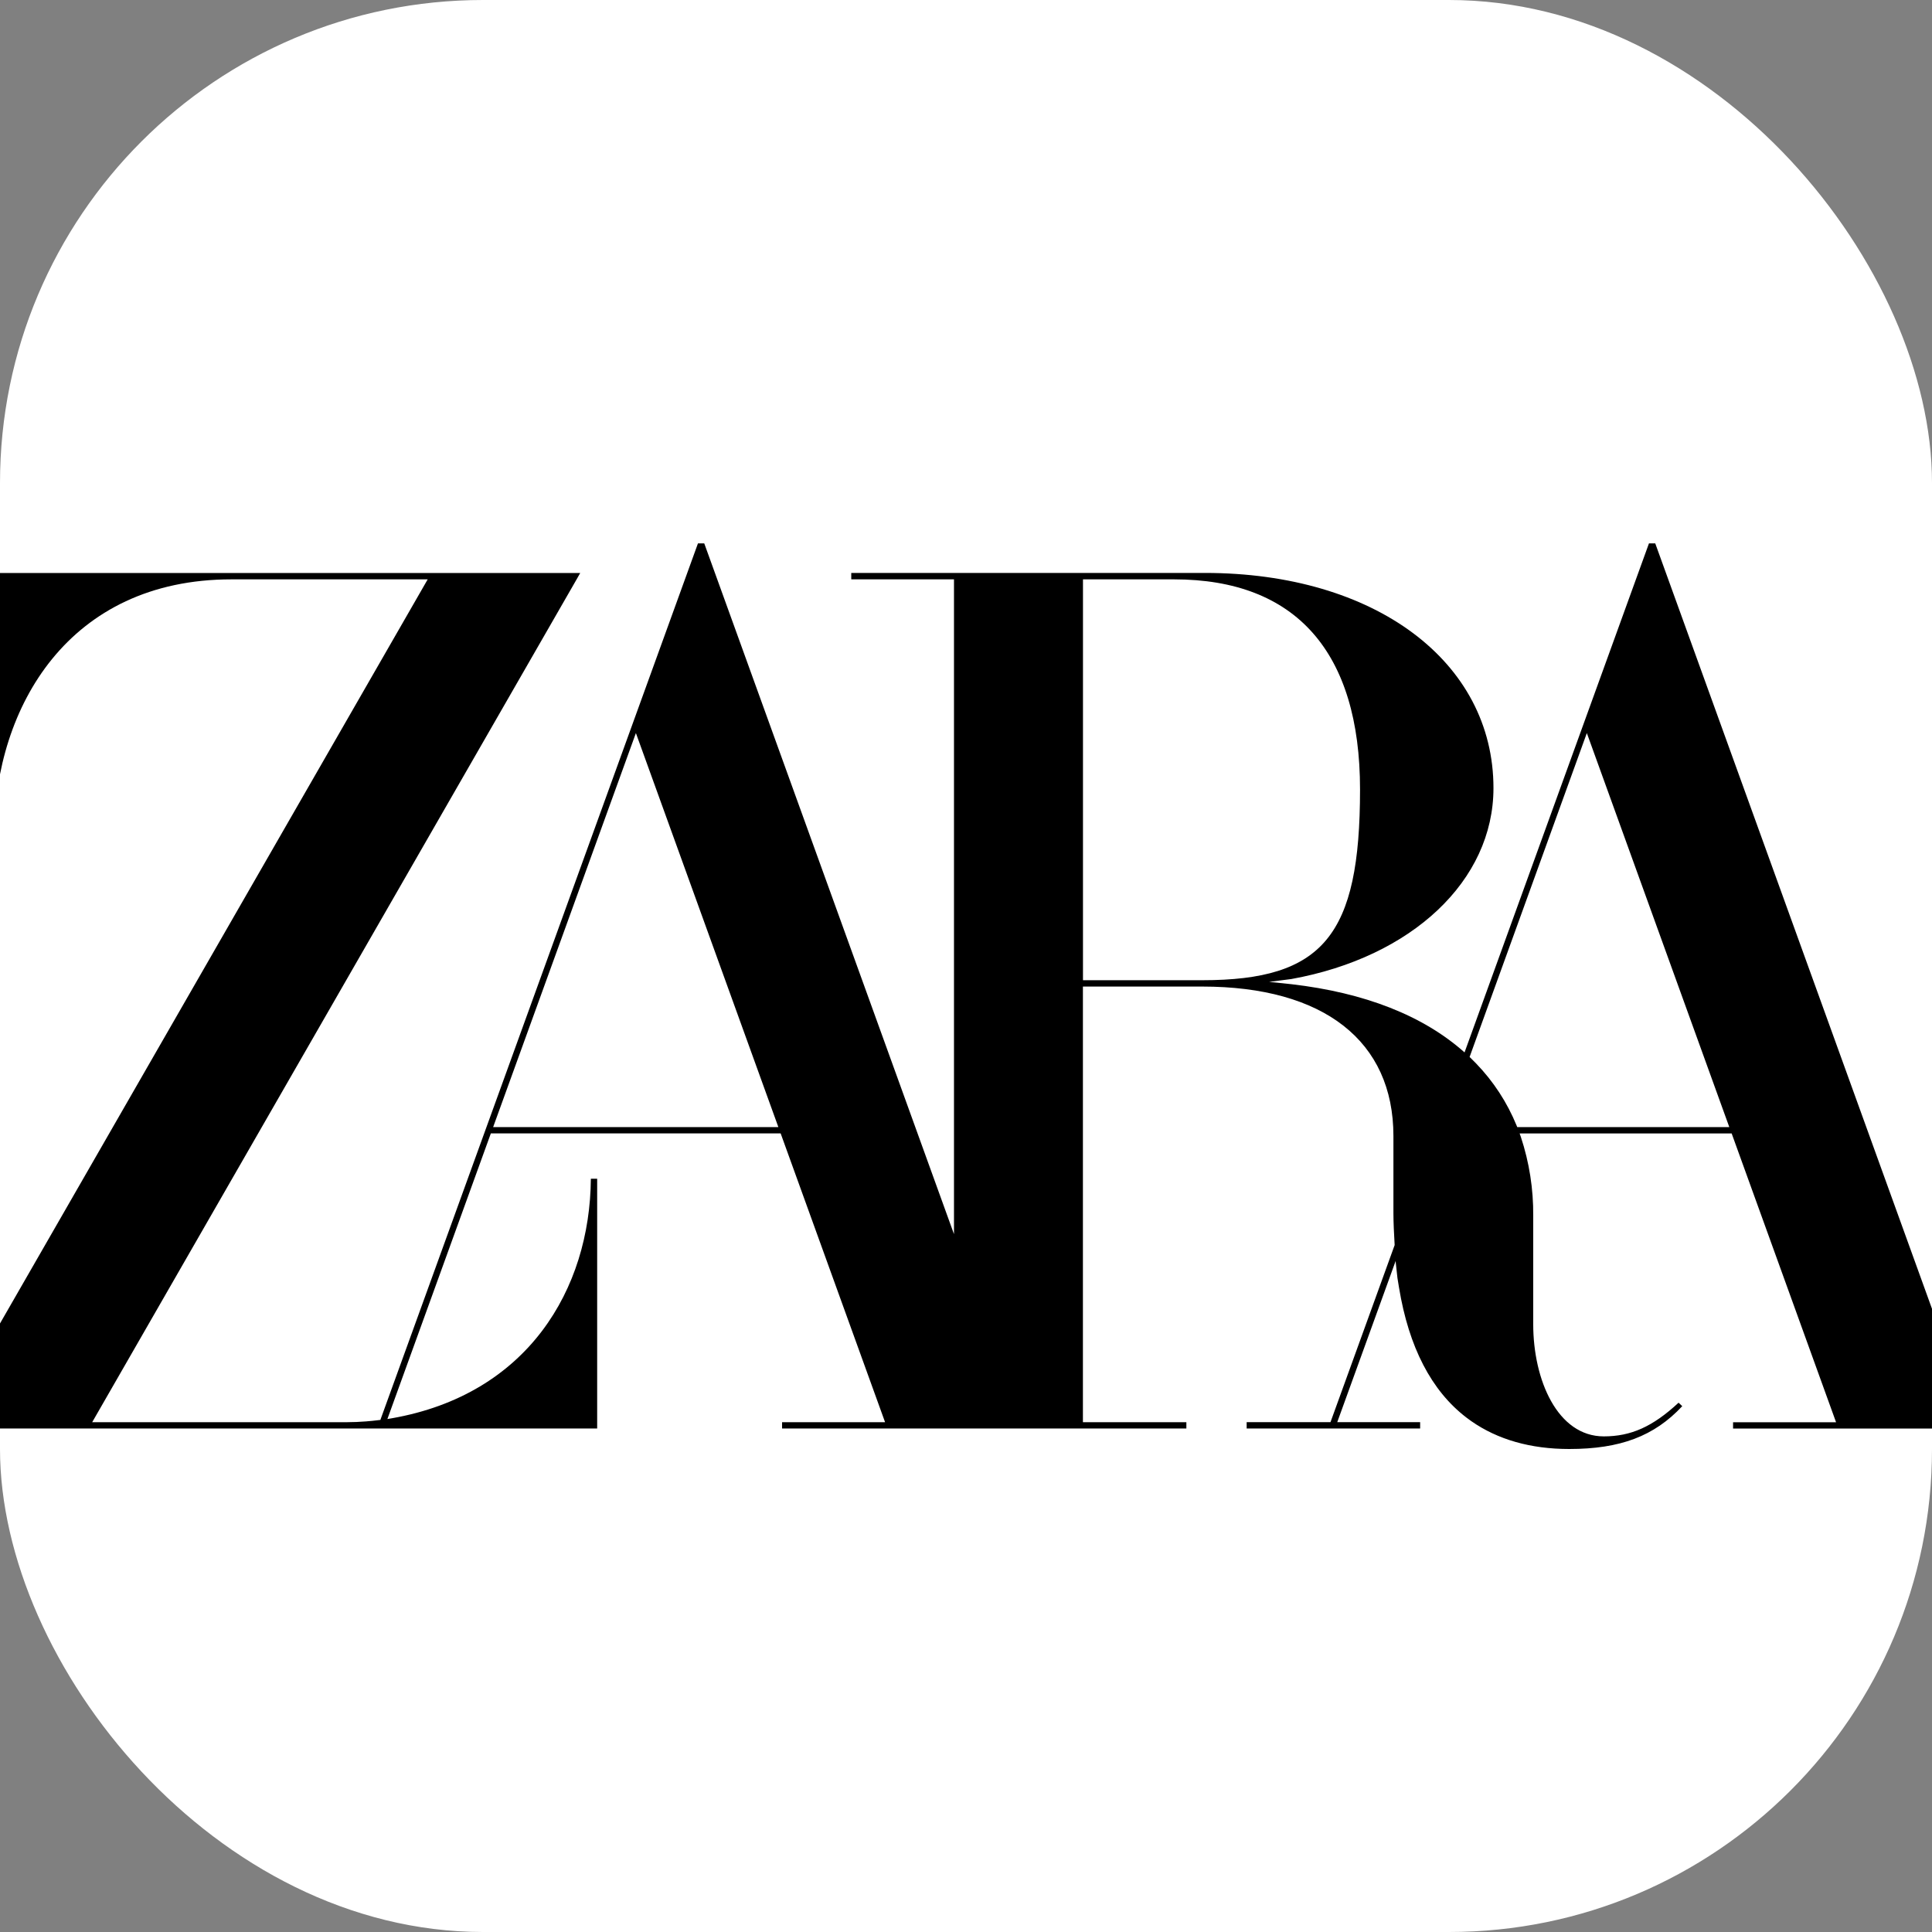
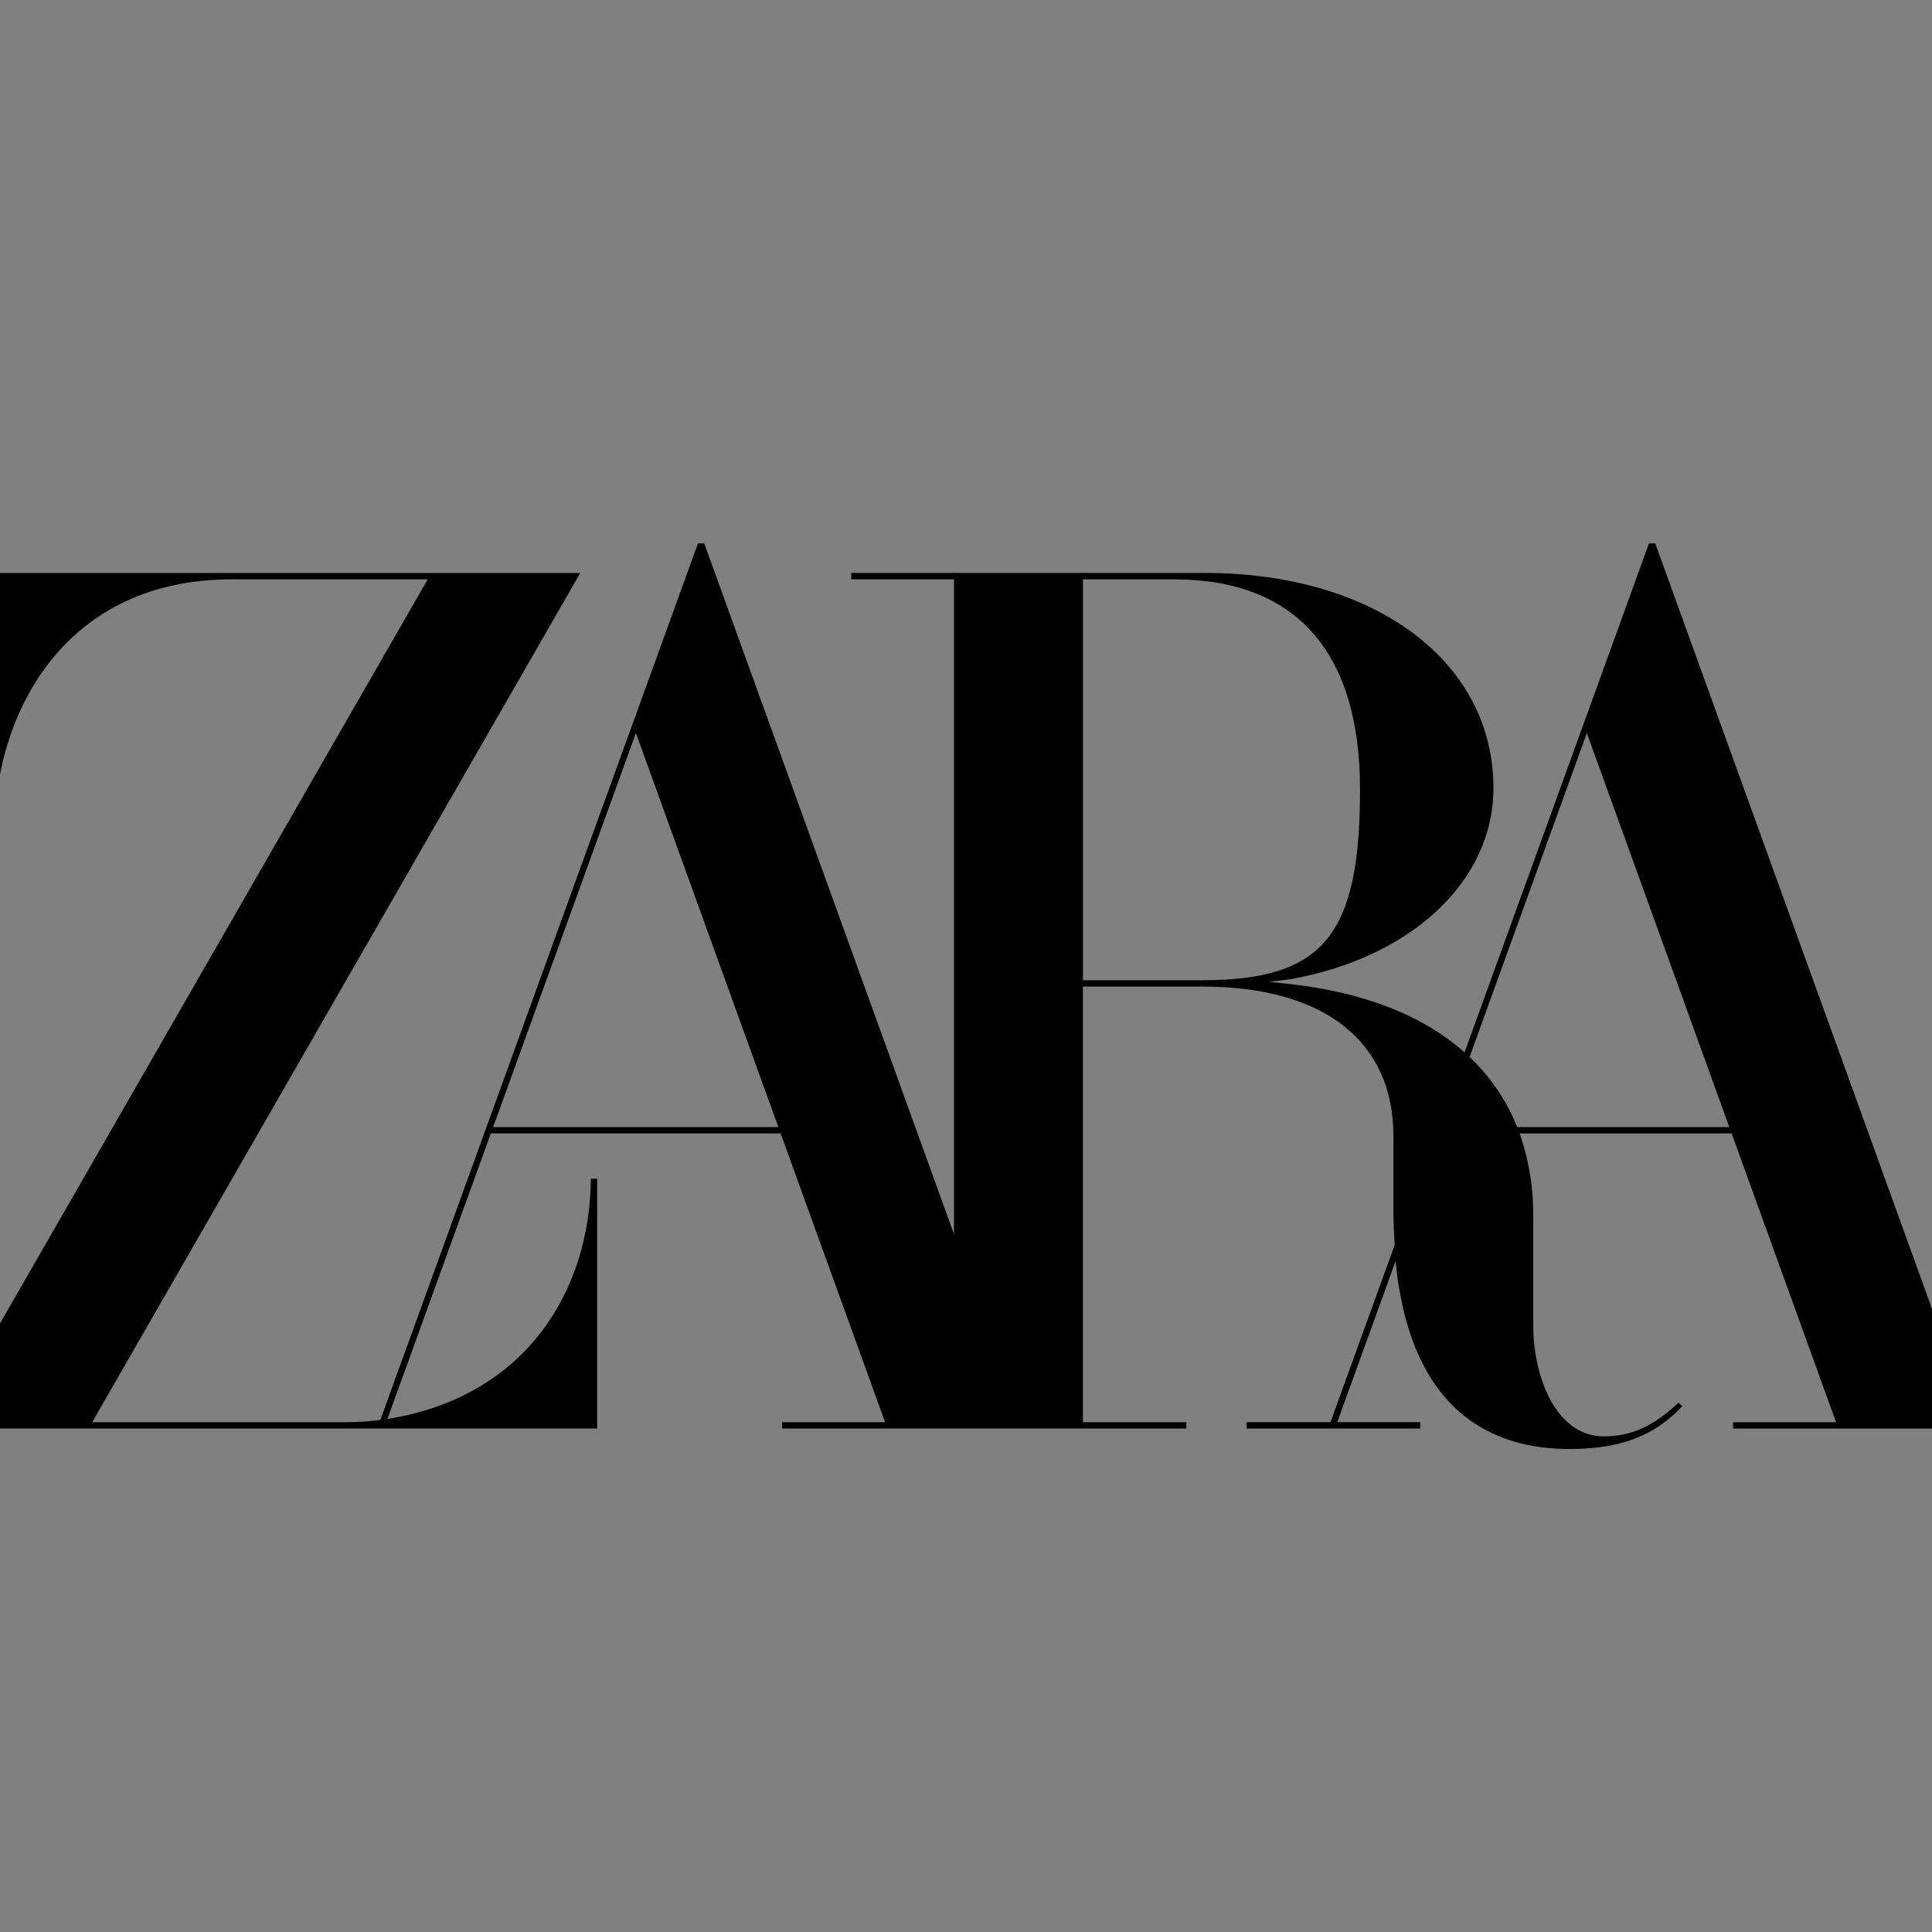
<svg xmlns="http://www.w3.org/2000/svg" width="64" height="64" viewBox="0 0 64 64" fill="none">
  <rect x="0" y="0" width="64" height="64" fill="#808080" stroke="none" />
  <g clip-path="url(#clip0_1716_272)">
-     <rect width="64" height="64" rx="16" fill="white" />
    <path d="M65.358 47.112L54.839 18.019L54.832 18H54.624L52.458 23.979L48.515 34.862L48.505 34.854C47.139 33.642 45.21 32.885 42.782 32.603L42.041 32.526L42.776 32.432C46.781 31.709 49.473 29.168 49.473 26.107C49.473 21.909 45.542 18.979 39.913 18.979H28.199V19.192H31.602V40.882L23.336 18.019L23.328 18H23.121L20.955 23.979L12.6 47.037L12.548 47.043C12.405 47.061 12.264 47.075 12.125 47.086C11.914 47.102 11.706 47.112 11.496 47.112H3.054L19.101 19.192L19.22 18.982H-0.406V27.619H-0.198C-0.161 23.412 2.278 19.192 7.667 19.192H14.168L-2 47.321H19.782V39.046H19.573C19.545 42.713 17.476 46.196 12.976 46.983L12.833 47.007L16.26 37.545H25.86L29.319 47.112H25.907V47.321H39.3V47.112H35.873V32.681H39.827C43.851 32.681 46.159 34.486 46.159 37.634V40.194C46.159 40.476 46.178 40.888 46.199 41.233V41.246L44.074 47.111H41.297V47.32H47.044V47.111H44.298L46.233 41.77C46.237 41.822 46.239 41.853 46.239 41.853L46.292 42.334L46.344 42.652C46.667 44.622 47.417 46.07 48.572 46.955L48.738 47.077C49.616 47.69 50.706 48 51.982 48C53.671 48 54.797 47.577 55.727 46.581L55.605 46.466C54.748 47.261 54.029 47.582 53.128 47.582C51.593 47.582 50.79 45.712 50.79 43.868V40.281C50.798 39.391 50.66 38.506 50.38 37.661L50.341 37.55V37.546H57.363L60.822 47.114H57.41V47.323H69V47.114L65.358 47.112ZM16.336 37.336L21.065 24.284L25.784 37.336H16.336ZM35.875 32.471V19.192H38.893C42.925 19.192 45.053 21.599 45.053 26.152C45.053 30.994 43.832 32.471 39.827 32.471H35.875ZM50.26 37.336L50.239 37.284C49.927 36.521 49.473 35.824 48.901 35.232L48.703 35.033L48.682 35.014L52.566 24.284L57.285 37.336H50.26Z" fill="black" />
  </g>
  <defs>
    <clipPath id="clip0_1716_272">
      <rect width="64" height="64" rx="16" fill="white" />
    </clipPath>
  </defs>
</svg>